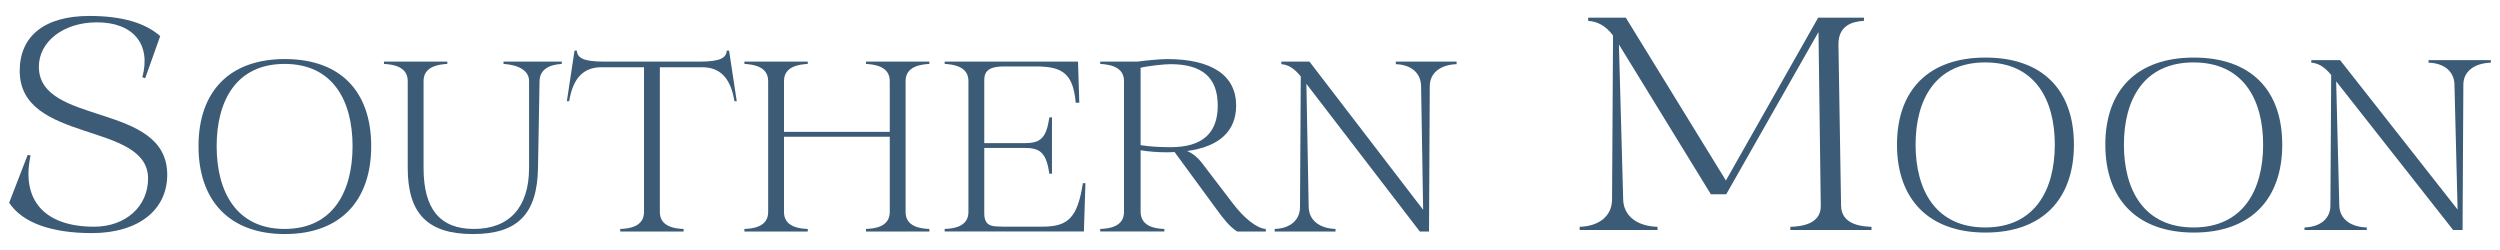
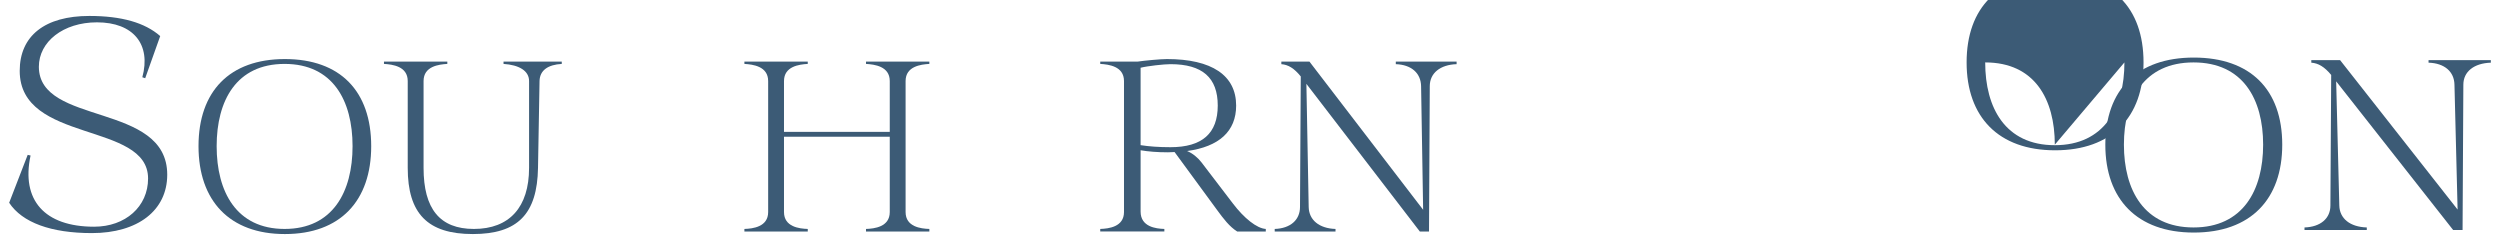
<svg xmlns="http://www.w3.org/2000/svg" width="100%" height="100%" viewBox="0 0 1000 100" version="1.1" xml:space="preserve" style="fill-rule:evenodd;clip-rule:evenodd;stroke-linejoin:round;stroke-miterlimit:2;">
  <g>
    <path d="M35.727,6.379c12.901,0 22.225,2.684 28.356,8.048l-6.003,16.86l-1.149,-0.384c3.576,-13.154 -3.576,-21.969 -18.137,-21.969c-13.541,0 -23.248,7.791 -23.248,17.756c-0,23.758 51.348,14.049 51.348,43.173c-0,14.306 -11.751,23.373 -30.145,23.373c-16.349,0 -27.845,-4.214 -33.082,-12.133l7.409,-19.161l1.149,0.257c-3.833,17.882 5.619,28.483 25.418,28.483c12.518,0 21.587,-8.046 21.587,-19.286c-0,-22.865 -51.347,-13.924 -51.347,-43.047c-0,-14.049 10.09,-21.97 27.844,-21.97" style="fill:#3c5b76;fill-rule:nonzero;" />
    <path d="M141.024,58.469c-0,-18.19 -7.87,-32.904 -27.183,-32.904c-19.313,-0 -27.18,14.714 -27.18,32.904c0,18.189 7.867,33.107 27.18,33.107c19.313,0 27.183,-14.918 27.183,-33.107m7.458,0c0,21.867 -12.363,35.152 -34.537,35.152c-22.073,-0 -34.539,-13.285 -34.539,-35.152c-0,-21.97 12.466,-34.845 34.539,-34.845c22.174,-0 34.537,12.875 34.537,34.845" style="fill:#3c5b76;fill-rule:nonzero;" />
    <path d="M153.587,25.565l0,-0.92l25.341,0l-0,0.92c-3.372,0.205 -9.502,0.919 -9.502,6.846l-0,34.742c-0,16.453 6.54,24.424 20.131,24.424c14.203,-0 22.071,-8.686 22.071,-24.424l-0,-34.742c-0,-4.088 -3.985,-6.437 -10.218,-6.846l-0,-0.92l23.297,0l0,0.92c-5.517,0.307 -8.787,2.554 -8.889,6.846l-0.614,34.742c-0.306,18.394 -8.072,26.467 -26.057,26.467c-18.086,-0 -26.057,-8.175 -26.057,-26.467l0,-34.742c0,-5.927 -6.131,-6.641 -9.503,-6.846" style="fill:#3c5b76;fill-rule:nonzero;" />
-     <path d="M290.714,20.251l0.919,0l3.066,20.233l-0.919,0c-1.533,-9.299 -5.723,-13.591 -12.977,-13.591l-16.861,0l-0,57.939c-0,5.927 6.131,6.642 9.503,6.744l-0,1.023l-25.342,0l-0,-1.023c3.372,-0.102 9.503,-0.817 9.503,-6.744l0,-57.939l-16.962,0c-7.256,0 -11.446,4.292 -12.979,13.591l-0.918,0l3.065,-20.233l0.92,0c0.203,2.862 2.452,4.393 10.933,4.393l38.115,0c8.481,0 10.73,-1.531 10.934,-4.393" style="fill:#3c5b76;fill-rule:nonzero;" />
    <path d="M323.103,91.576l0,1.023l-25.342,-0l-0,-1.023c3.372,-0.102 9.502,-0.817 9.502,-6.744l-0,-52.42c-0,-5.928 -6.13,-6.642 -9.502,-6.847l-0,-0.92l25.342,-0l0,0.92c-3.372,0.205 -9.505,0.919 -9.505,6.847l0,20.334l42.307,0l0,-20.334c0,-5.928 -6.133,-6.642 -9.504,-6.847l-0,-0.92l25.342,-0l-0,0.92c-3.372,0.205 -9.504,0.919 -9.504,6.847l0,52.42c0,5.927 6.132,6.642 9.504,6.744l-0,1.023l-25.342,-0l-0,-1.023c3.371,-0.102 9.504,-0.817 9.504,-6.744l0,-30.145l-42.307,0l0,30.145c0,5.927 6.133,6.642 9.505,6.744" style="fill:#3c5b76;fill-rule:nonzero;" />
-     <path d="M377.869,92.599l-0,-1.022c3.372,-0.103 9.503,-0.817 9.503,-6.746l-0,-52.418c-0,-5.929 -6.131,-6.643 -9.503,-6.848l-0,-0.92l53.341,0l0.511,16.452l-1.431,-0c-1.021,-11.139 -4.803,-14.511 -15.633,-14.511l-13.388,0c-5.211,0 -7.562,1.635 -7.562,5.315l0,25.341l16.452,-0c6.335,-0 8.379,-2.35 9.605,-10.32l1.023,-0l-0,22.582l-1.023,0c-1.226,-7.969 -3.37,-10.32 -9.605,-10.32l-16.452,0l0,26.159c0,5.927 4.191,5.109 7.562,5.315l15.839,-0c10.32,-0 13.898,-3.782 16.042,-17.372l1.024,0l-0.614,19.313l-55.691,-0Z" style="fill:#3c5b76;fill-rule:nonzero;" />
    <path d="M456.241,58.06c3.27,0.512 7.153,0.817 11.956,0.817c12.67,-0 18.903,-5.518 18.903,-16.656c0,-11.138 -6.13,-16.553 -18.903,-16.553c-2.554,-0 -9.093,0.714 -11.956,1.43l-0,30.962Zm9.503,33.516l0,1.023l-25.648,0l-0,-1.023c3.372,-0.103 9.503,-0.817 9.503,-6.744l-0,-52.42c-0,-5.927 -6.131,-6.642 -9.503,-6.846l-0,-0.921l14.918,0c2.76,-0.408 9.197,-1.022 11.752,-1.022c17.985,0 27.692,6.54 27.692,18.598c0,10.32 -6.846,16.452 -19.619,18.189c2.248,0.92 4.291,2.657 5.722,4.496l12.57,16.453c4.495,5.926 9.605,10.012 13.181,10.217l0,1.023l-11.444,0c-3.066,-1.942 -5.417,-5.007 -8.175,-8.788l-16.861,-22.993c-0.818,0 -1.737,0.104 -2.656,0.104c-4.395,-0 -7.87,-0.308 -10.935,-0.817l-0,24.524c-0,6.13 6.132,6.844 9.503,6.947" style="fill:#3c5b76;fill-rule:nonzero;" />
    <path d="M520.306,30.573c-2.656,-3.27 -5.007,-4.701 -7.766,-4.905l-0,-1.023l11.24,0l45.473,59.268l-0.817,-49.458c-0.103,-5.212 -3.883,-8.583 -10.117,-8.787l0,-1.023l24.32,0l0,1.023c-6.54,0.204 -10.73,3.575 -10.73,8.787l-0.306,58.144l-3.678,0l-45.37,-59.063l0.919,49.254c0.102,5.211 4.19,8.581 10.73,8.787l-0,1.022l-24.321,0l-0,-1.022c6.234,-0.206 10.117,-3.576 10.117,-8.787l0.306,-52.217Z" style="fill:#3c5b76;fill-rule:nonzero;" />
-     <path d="M727.399,12.809l-36.904,64.887l-6.151,-0l-36.774,-59.905l1.701,61.95c0.132,6.513 5.367,10.728 13.742,10.983l-0,1.278l-31.147,-0l0,-1.278c7.983,-0.255 12.956,-4.47 12.956,-10.983l0.394,-65.527c-3.011,-4.088 -6.415,-5.621 -9.948,-5.876l0,-1.278l15.05,-0l40.046,65.143l36.904,-65.143l18.321,-0l0,1.278c-4.58,0.255 -10.337,1.788 -10.206,9.58l1.046,64.376c0.131,7.409 7.852,8.303 12.171,8.43l-0,1.278l-32.455,-0l-0,-1.278c4.318,-0.127 12.302,-1.021 12.171,-8.43l-0.917,-69.485Z" style="fill:#3c5b76;fill-rule:nonzero;" />
-     <path d="M821.923,57.872c0,-18.19 -8.059,-32.904 -27.844,-32.904c-19.786,0 -27.846,14.714 -27.846,32.904c0,18.19 8.06,33.109 27.846,33.109c19.785,-0 27.844,-14.919 27.844,-33.109m7.643,0c0,21.868 -12.667,35.152 -35.383,35.152c-22.612,-0 -35.384,-13.284 -35.384,-35.152c0,-21.969 12.772,-34.845 35.384,-34.845c22.716,-0 35.383,12.876 35.383,34.845" style="fill:#3c5b76;fill-rule:nonzero;" />
+     <path d="M821.923,57.872c0,-18.19 -8.059,-32.904 -27.844,-32.904c0,18.19 8.06,33.109 27.846,33.109c19.785,-0 27.844,-14.919 27.844,-33.109m7.643,0c0,21.868 -12.667,35.152 -35.383,35.152c-22.612,-0 -35.384,-13.284 -35.384,-35.152c0,-21.969 12.772,-34.845 35.384,-34.845c22.716,-0 35.383,12.876 35.383,34.845" style="fill:#3c5b76;fill-rule:nonzero;" />
    <path d="M905.255,57.872c-0,-18.19 -8.059,-32.904 -27.844,-32.904c-19.786,0 -27.846,14.714 -27.846,32.904c0,18.19 8.06,33.109 27.846,33.109c19.785,-0 27.844,-14.919 27.844,-33.109m7.642,0c-0,21.868 -12.666,35.152 -35.382,35.152c-22.612,-0 -35.384,-13.284 -35.384,-35.152c0,-21.969 12.772,-34.845 35.384,-34.845c22.716,-0 35.382,12.876 35.382,34.845" style="fill:#3c5b76;fill-rule:nonzero;" />
    <path d="M932.478,29.975c-2.721,-3.269 -5.13,-4.7 -7.956,-4.904l-0,-1.021l11.515,-0l47.002,59.777l-1.255,-49.968c-0.105,-5.212 -3.978,-8.584 -10.365,-8.788l0,-1.021l24.914,-0l0,1.021c-6.699,0.204 -10.99,3.576 -10.99,8.788l-0.314,58.143l-3.769,0l-46.792,-59.471l1.255,49.662c0.106,5.211 4.292,8.583 10.992,8.787l-0,1.022l-24.914,0l-0,-1.022c6.386,-0.204 10.363,-3.576 10.363,-8.787l0.314,-52.218Z" style="fill:#3c5b76;fill-rule:nonzero;" />
  </g>
</svg>